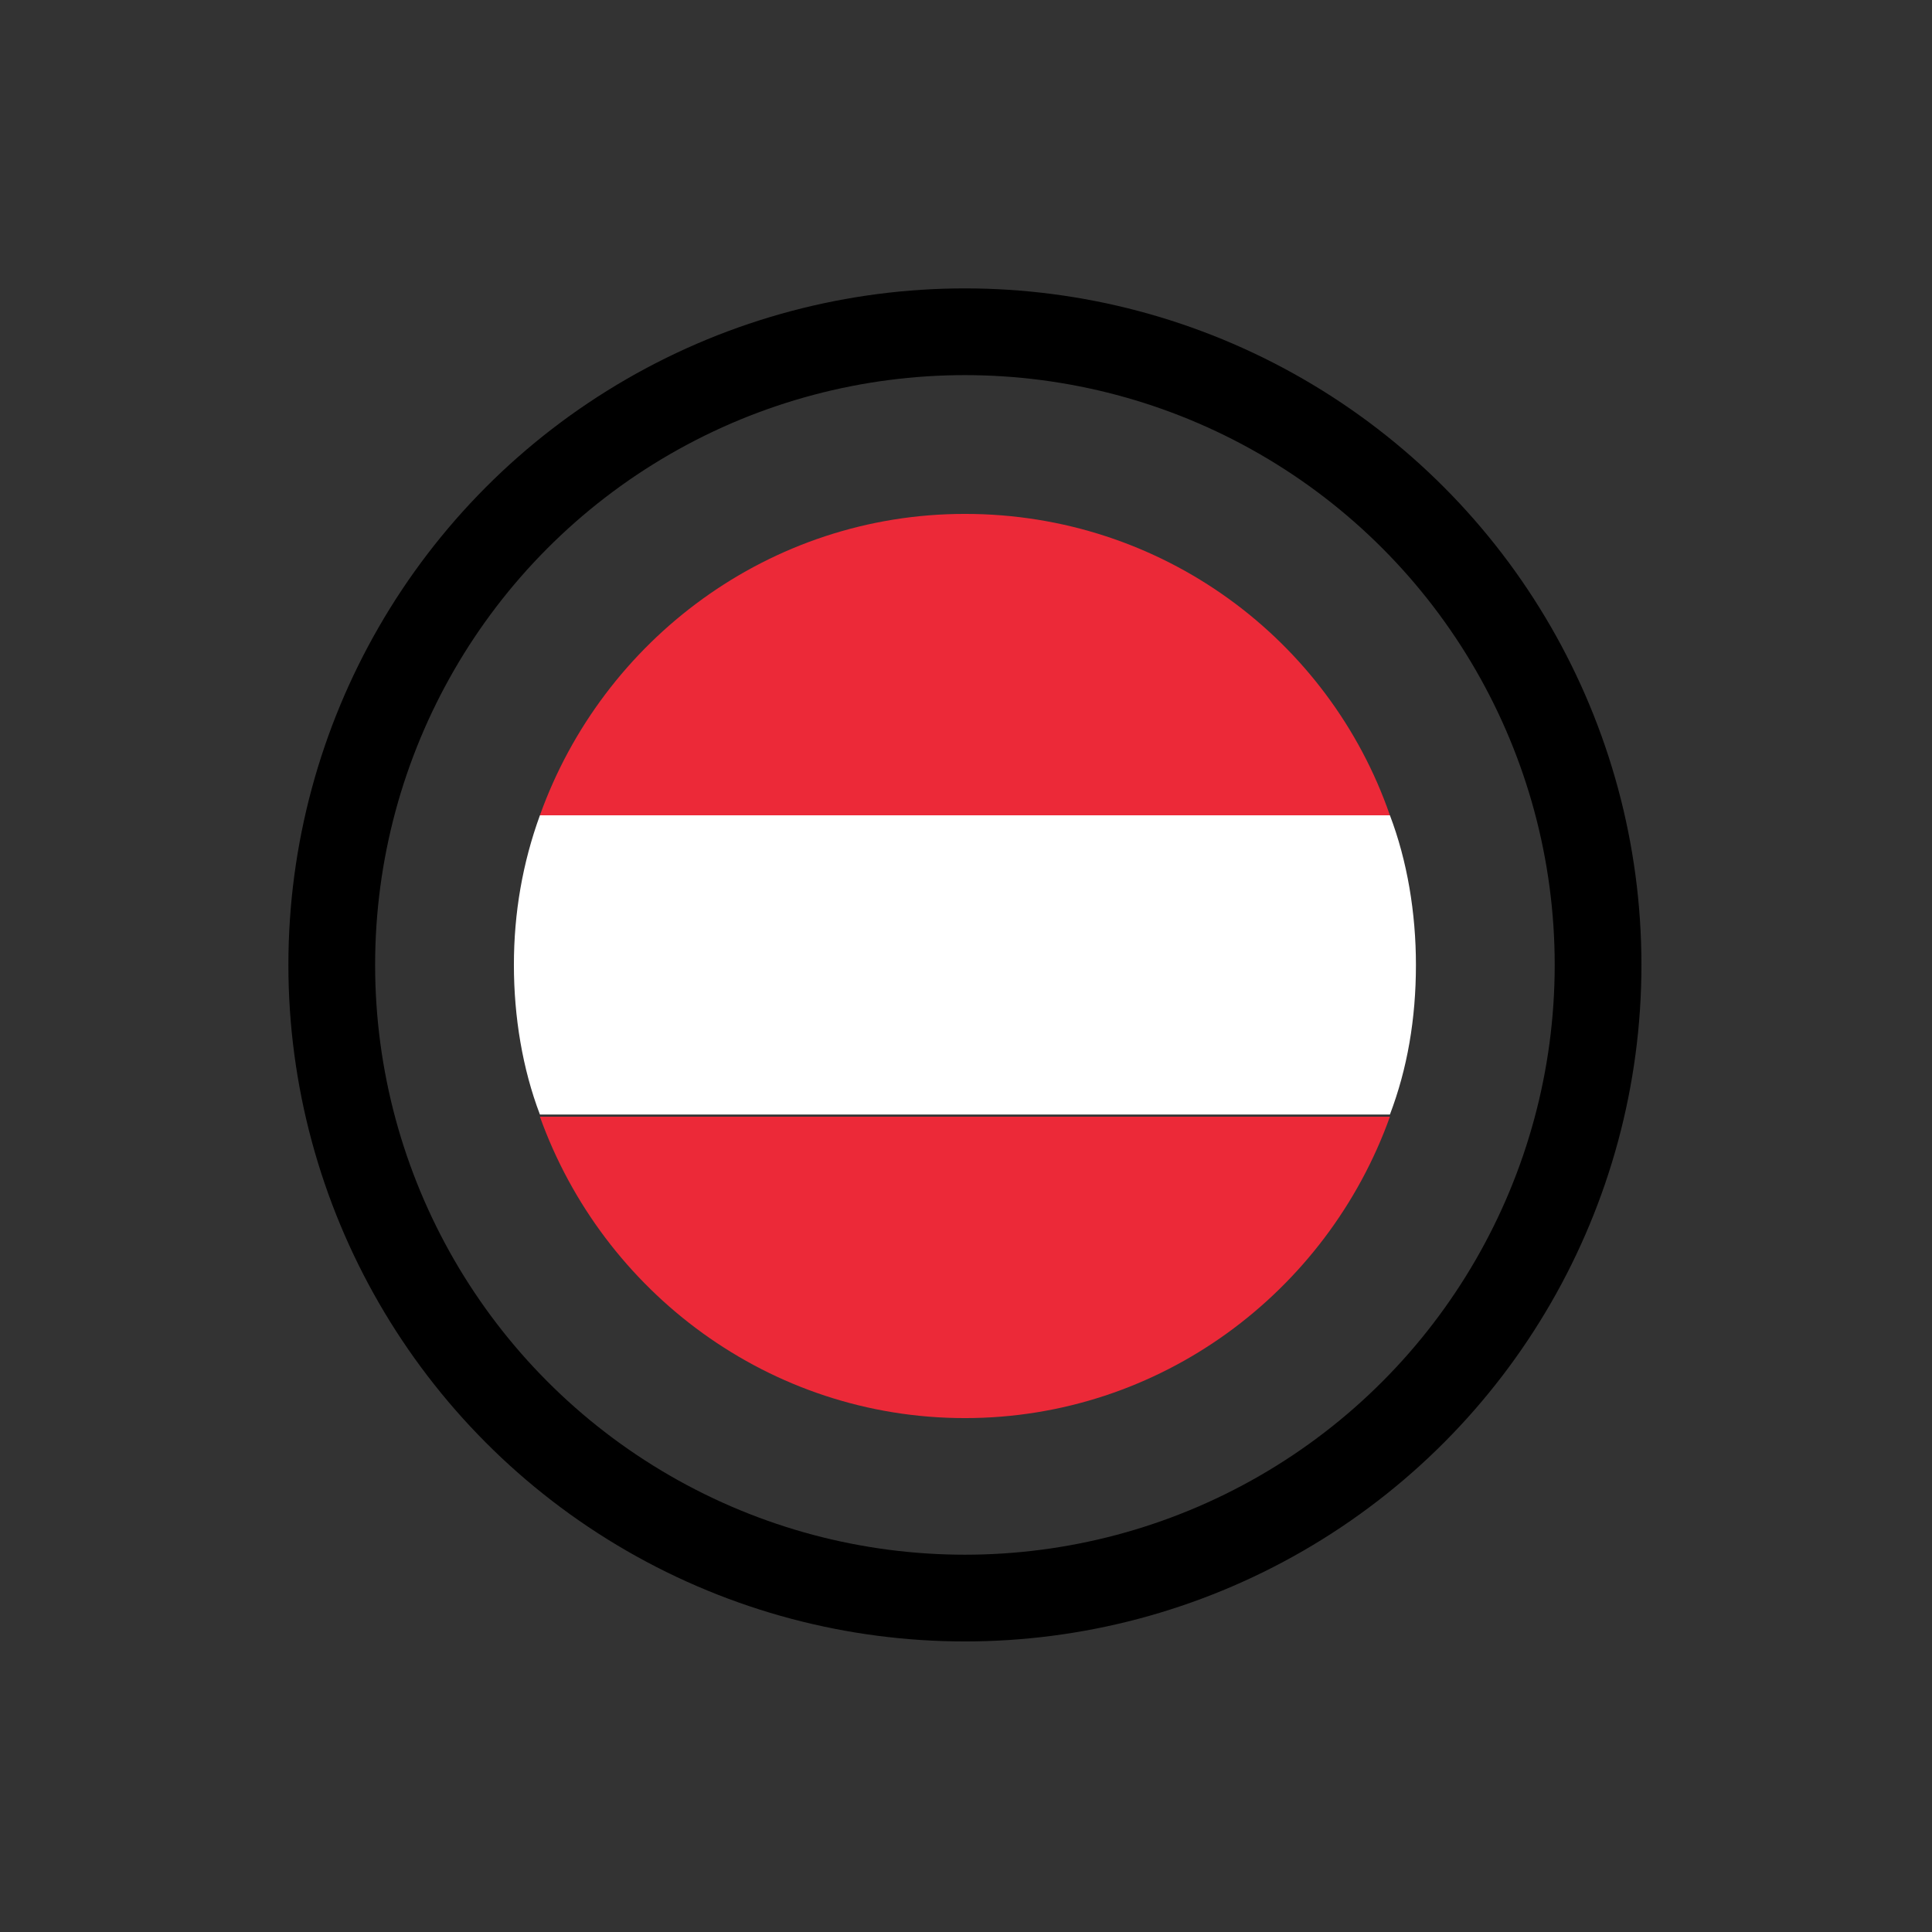
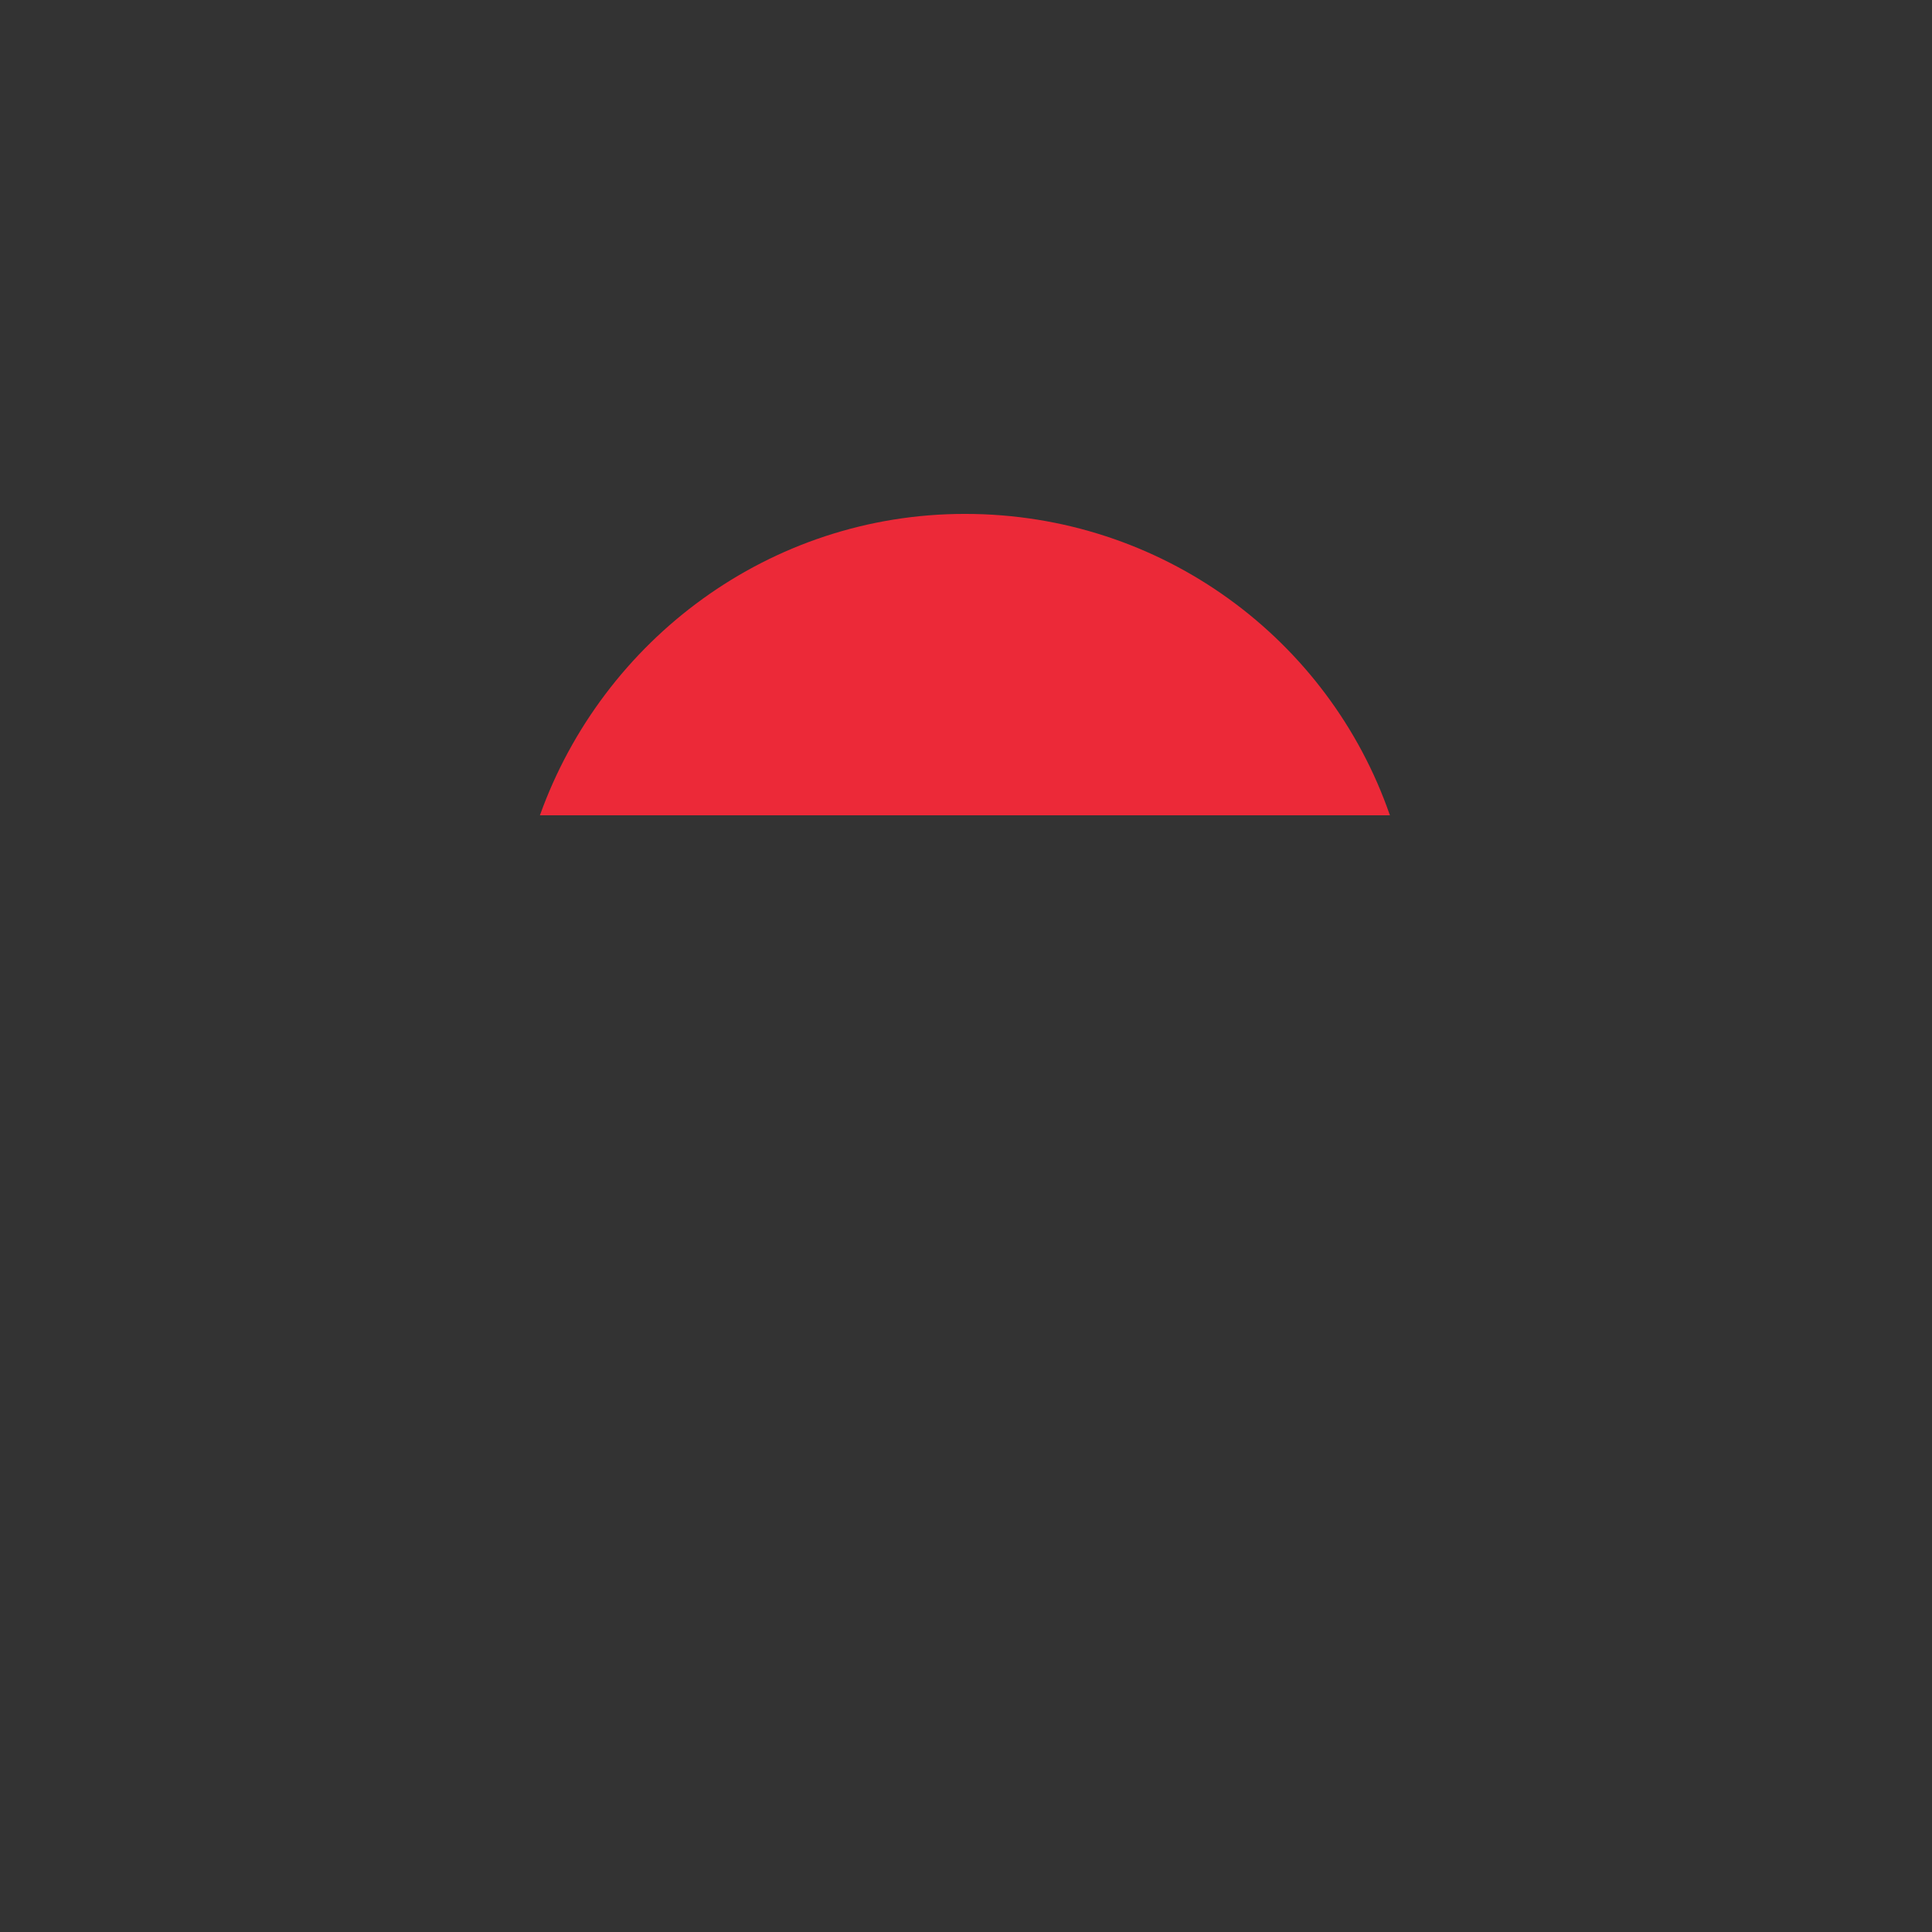
<svg xmlns="http://www.w3.org/2000/svg" id="Ebene_1" x="0px" y="0px" viewBox="0 0 89.1 89.1" style="enable-background:new 0 0 89.1 89.1;" xml:space="preserve">
  <rect x="0" y="0" width="89.1" height="89.1" fill="#333333" stroke="none" />
  <style type="text/css">	.st0{fill:none;stroke:#000000;stroke-width:4;stroke-miterlimit:10;}	.st1{fill:#DC0201;}	.st2{fill:#FECD17;}	.st3{fill:#04247B;}	.st4{fill:#FFFFFF;}	.st5{fill:#CE152A;}	.st6{fill:#EC2938;}</style>
-   <circle class="st0" cx="44.5" cy="44.5" r="29.2" />
  <g id="XMLID_00000065794519061205774850000003857609323681859994_">
    <g id="XMLID_00000119113475463836604540000000475451898203877798_">
-       <path id="XMLID_00000146491524830781556650000001639429708497205653_" class="st4" d="M65.3,44.5c0-2.4-0.4-4.8-1.2-6.9H24.9   c-0.8,2.2-1.2,4.5-1.2,6.9c0,2.4,0.4,4.8,1.2,6.9h39.2C64.9,49.3,65.3,47,65.3,44.5z" />
      <path id="XMLID_00000168838714071825378840000003234842908243863950_" class="st6" d="M44.5,23.7c-9,0-16.7,5.8-19.6,13.9h39.2   C61.3,29.5,53.6,23.7,44.5,23.7z" />
-       <path id="XMLID_00000145043130416167023420000007323859109301402244_" class="st6" d="M24.9,51.5c2.9,8.1,10.6,13.9,19.6,13.9   c9,0,16.7-5.8,19.6-13.9H24.9z" />
    </g>
  </g>
</svg>